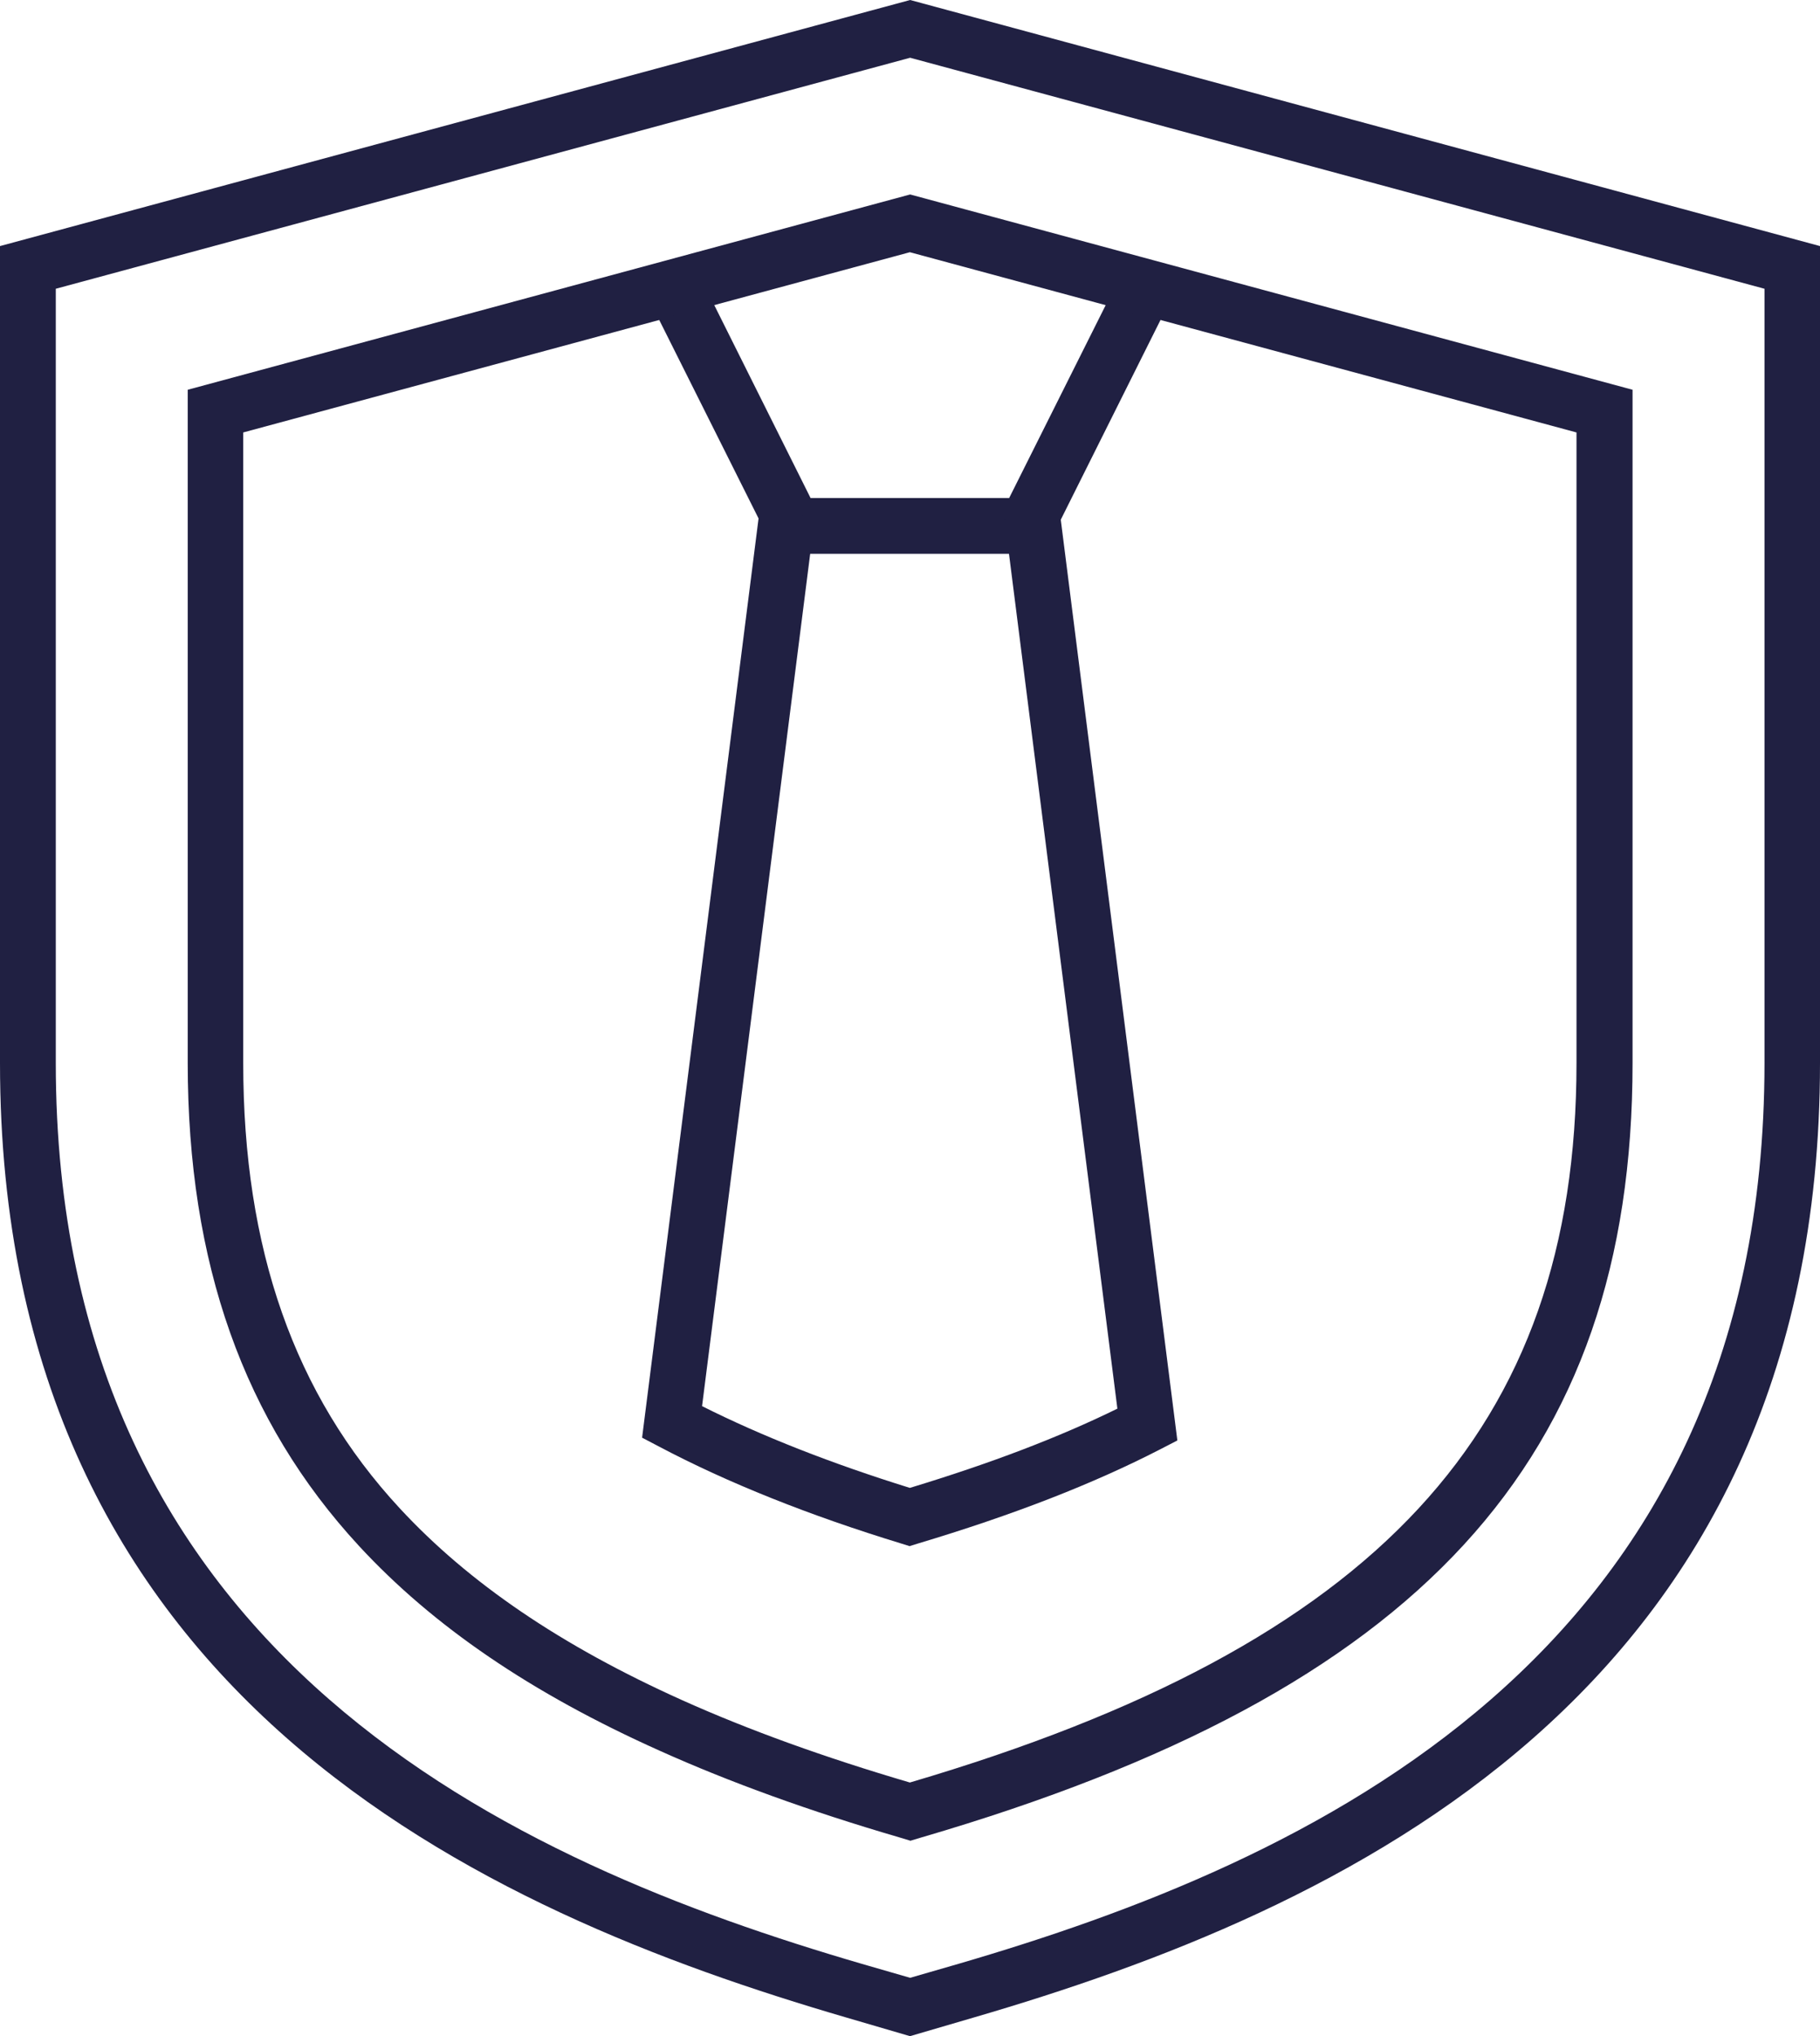
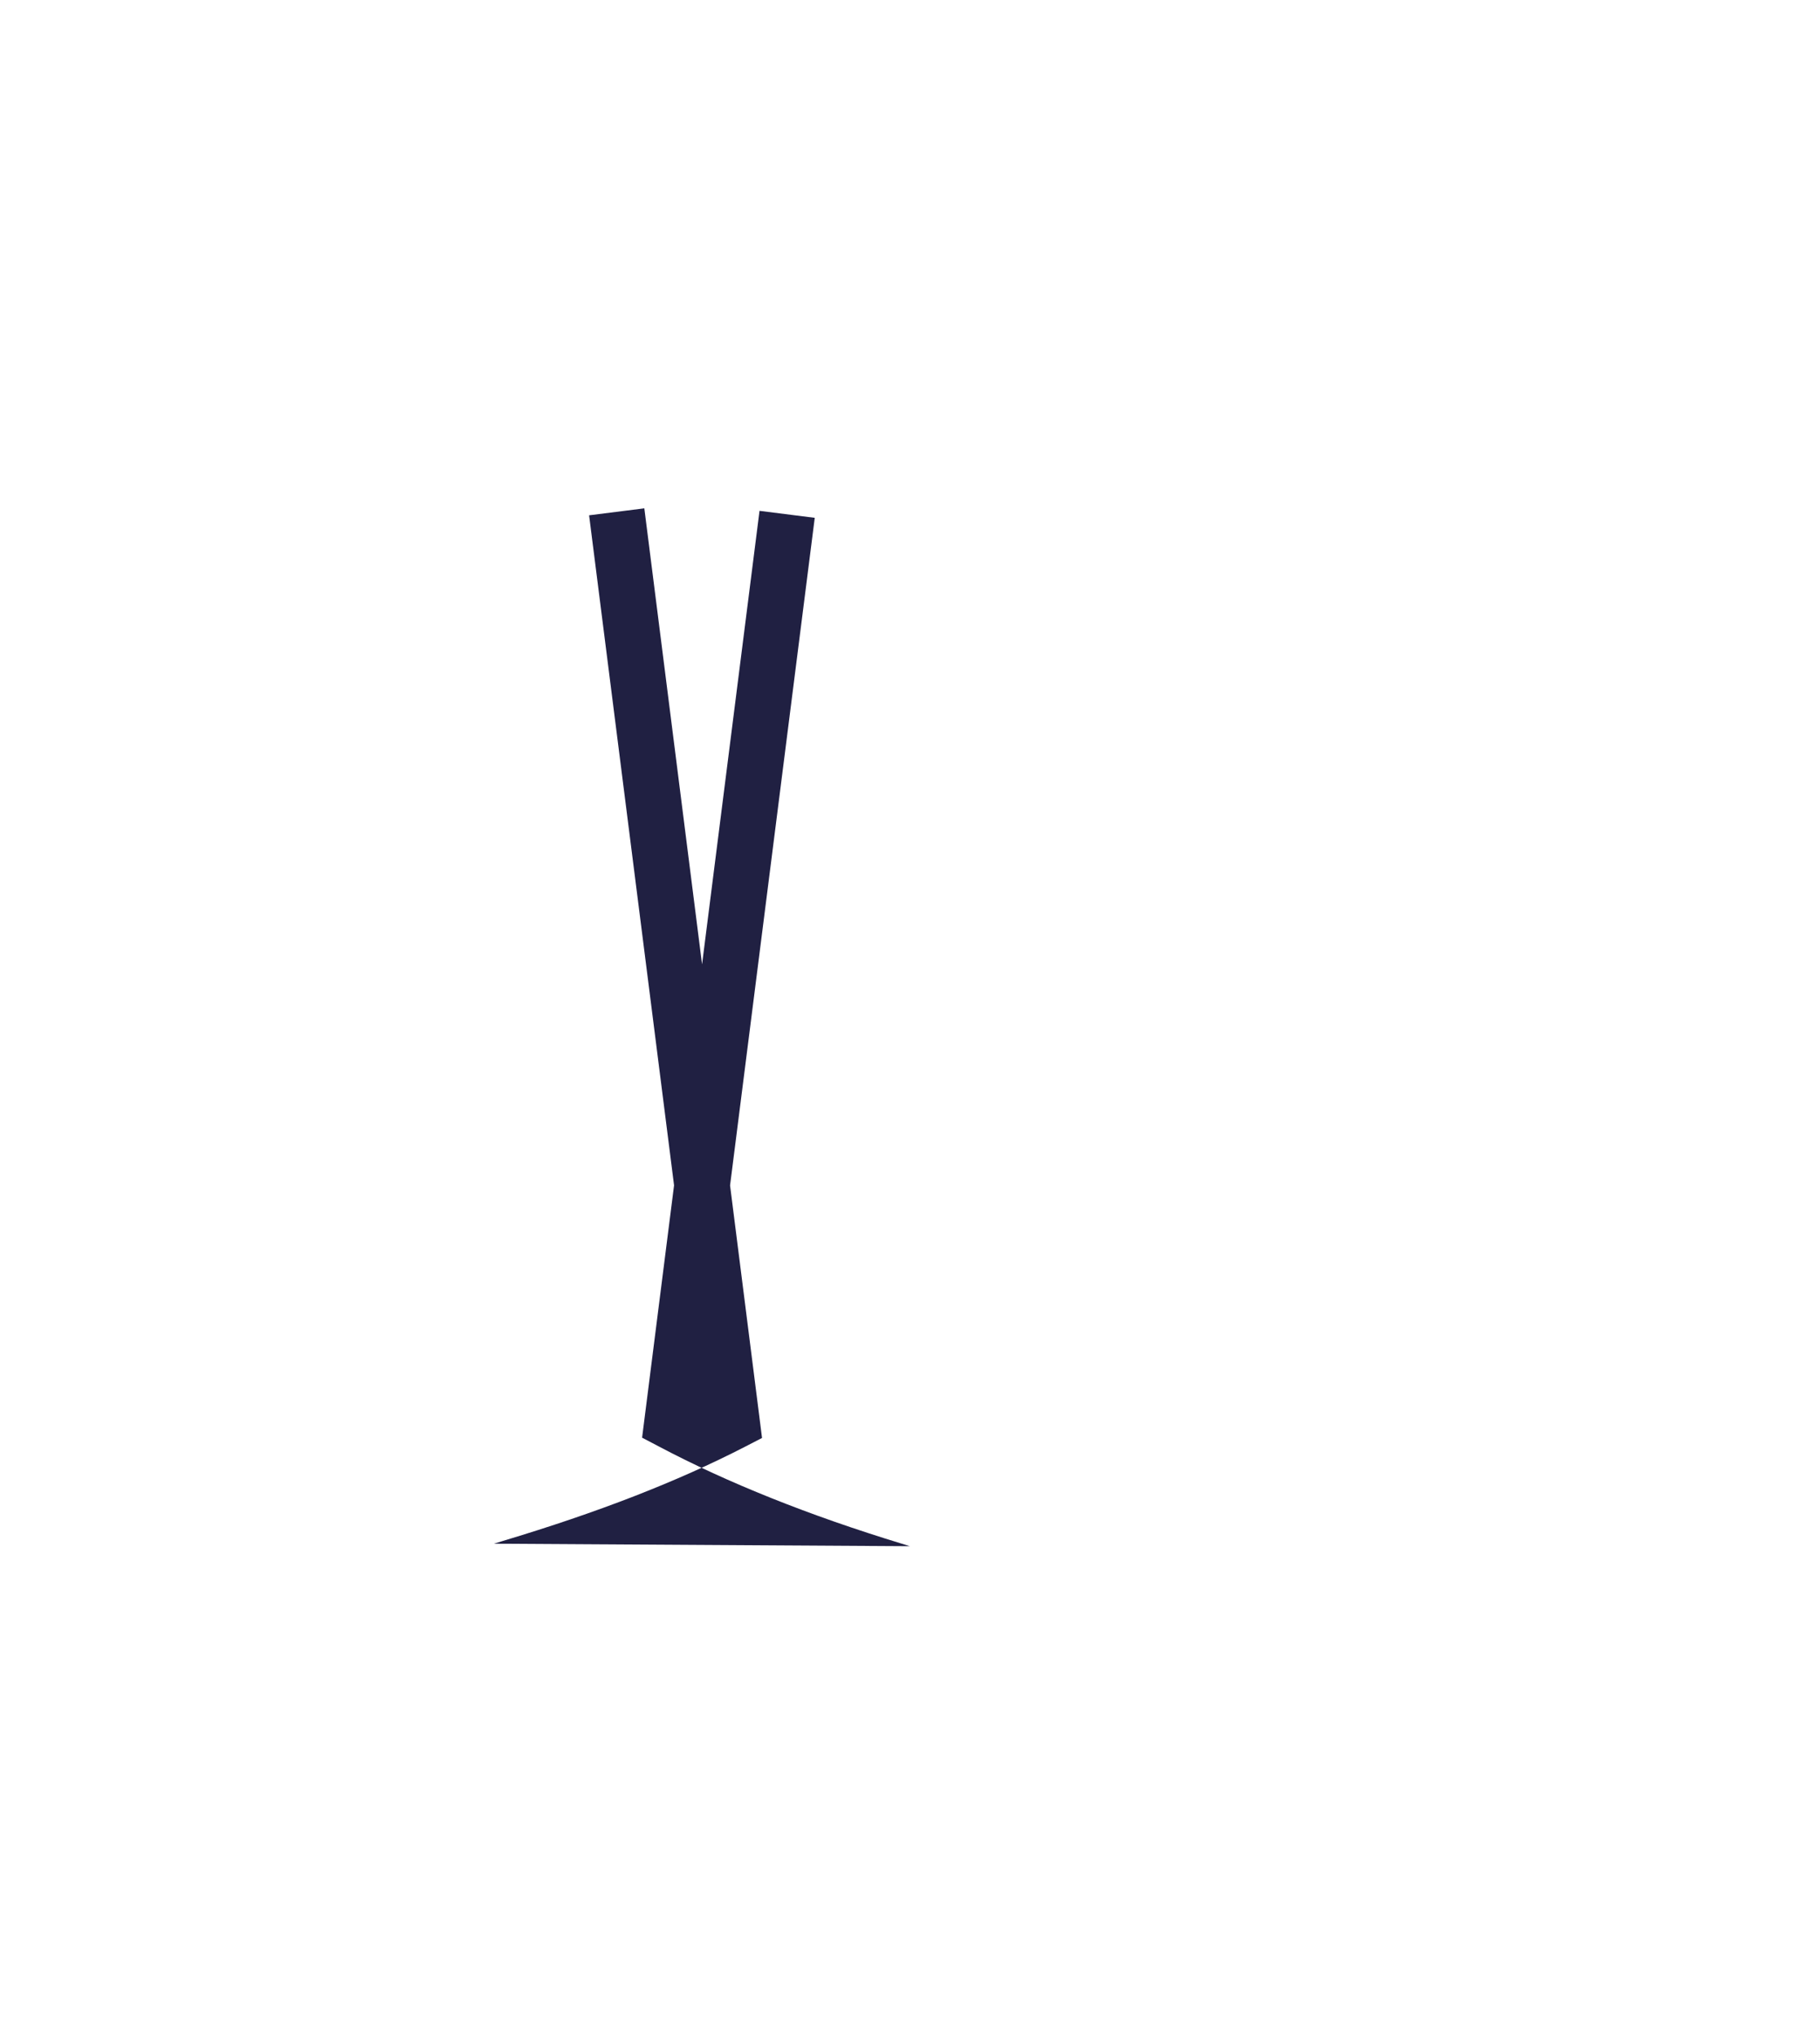
<svg xmlns="http://www.w3.org/2000/svg" id="Ebene_2" data-name="Ebene 2" viewBox="0 0 65.25 72.98">
  <defs>
    <style> .cls-1 { fill: #202042; } </style>
  </defs>
  <g id="Ebene_1-2" data-name="Ebene 1">
    <g>
-       <polygon class="cls-1" points="37.42 19.85 27.83 19.85 23.37 10.94 25.16 10.04 29.06 17.85 36.18 17.85 40.09 10.04 41.87 10.94 37.42 19.85" />
-       <path class="cls-1" d="M32.62,55.42l-.29-.09c-3.31-1.01-6.24-2.18-8.7-3.48l-.61-.32,4.21-33.22,1.98.25-4.04,31.84c2.15,1.08,4.65,2.06,7.45,2.93,2.9-.88,5.34-1.81,7.44-2.84l-4.05-31.93,1.98-.25,4.22,33.32-.62.32c-2.41,1.24-5.26,2.35-8.7,3.38l-.29.09Z" />
+       <path class="cls-1" d="M32.62,55.42l-.29-.09c-3.31-1.01-6.24-2.18-8.7-3.48l-.61-.32,4.21-33.22,1.98.25-4.04,31.84l-4.05-31.93,1.98-.25,4.22,33.32-.62.32c-2.41,1.24-5.26,2.35-8.7,3.38l-.29.09Z" />
      <g>
-         <path class="cls-1" d="M32.62,72.98l-2.29-.67C17.31,68.51,0,60.82,0,38.1V8.82L32.63,0l32.62,8.82v29.28c0,22.72-17.31,30.41-30.33,34.21l-2.29.67ZM2,10.35v27.75c0,21.38,16.49,28.67,28.9,32.29l1.73.5,1.73-.5c12.4-3.62,28.9-10.91,28.9-32.29V10.35L32.63,2.07,2,10.35Z" />
-         <path class="cls-1" d="M32.62,65.97l-.4-.12c-3.18-.93-6.06-1.97-8.57-3.1-4.6-2.06-8.12-4.46-10.78-7.34-4.13-4.47-6.14-10.13-6.14-17.32V13.97l25.9-7,25.9,7v24.13c0,14.24-7.62,22.54-25.5,27.76l-.4.12ZM8.72,15.5v22.6c0,6.66,1.83,11.88,5.61,15.96,2.48,2.68,5.79,4.93,10.13,6.88,2.38,1.07,5.13,2.06,8.16,2.95,16.75-4.93,23.9-12.65,23.9-25.79V15.5l-23.9-6.46-23.9,6.46Z" />
-       </g>
+         </g>
    </g>
  </g>
</svg>